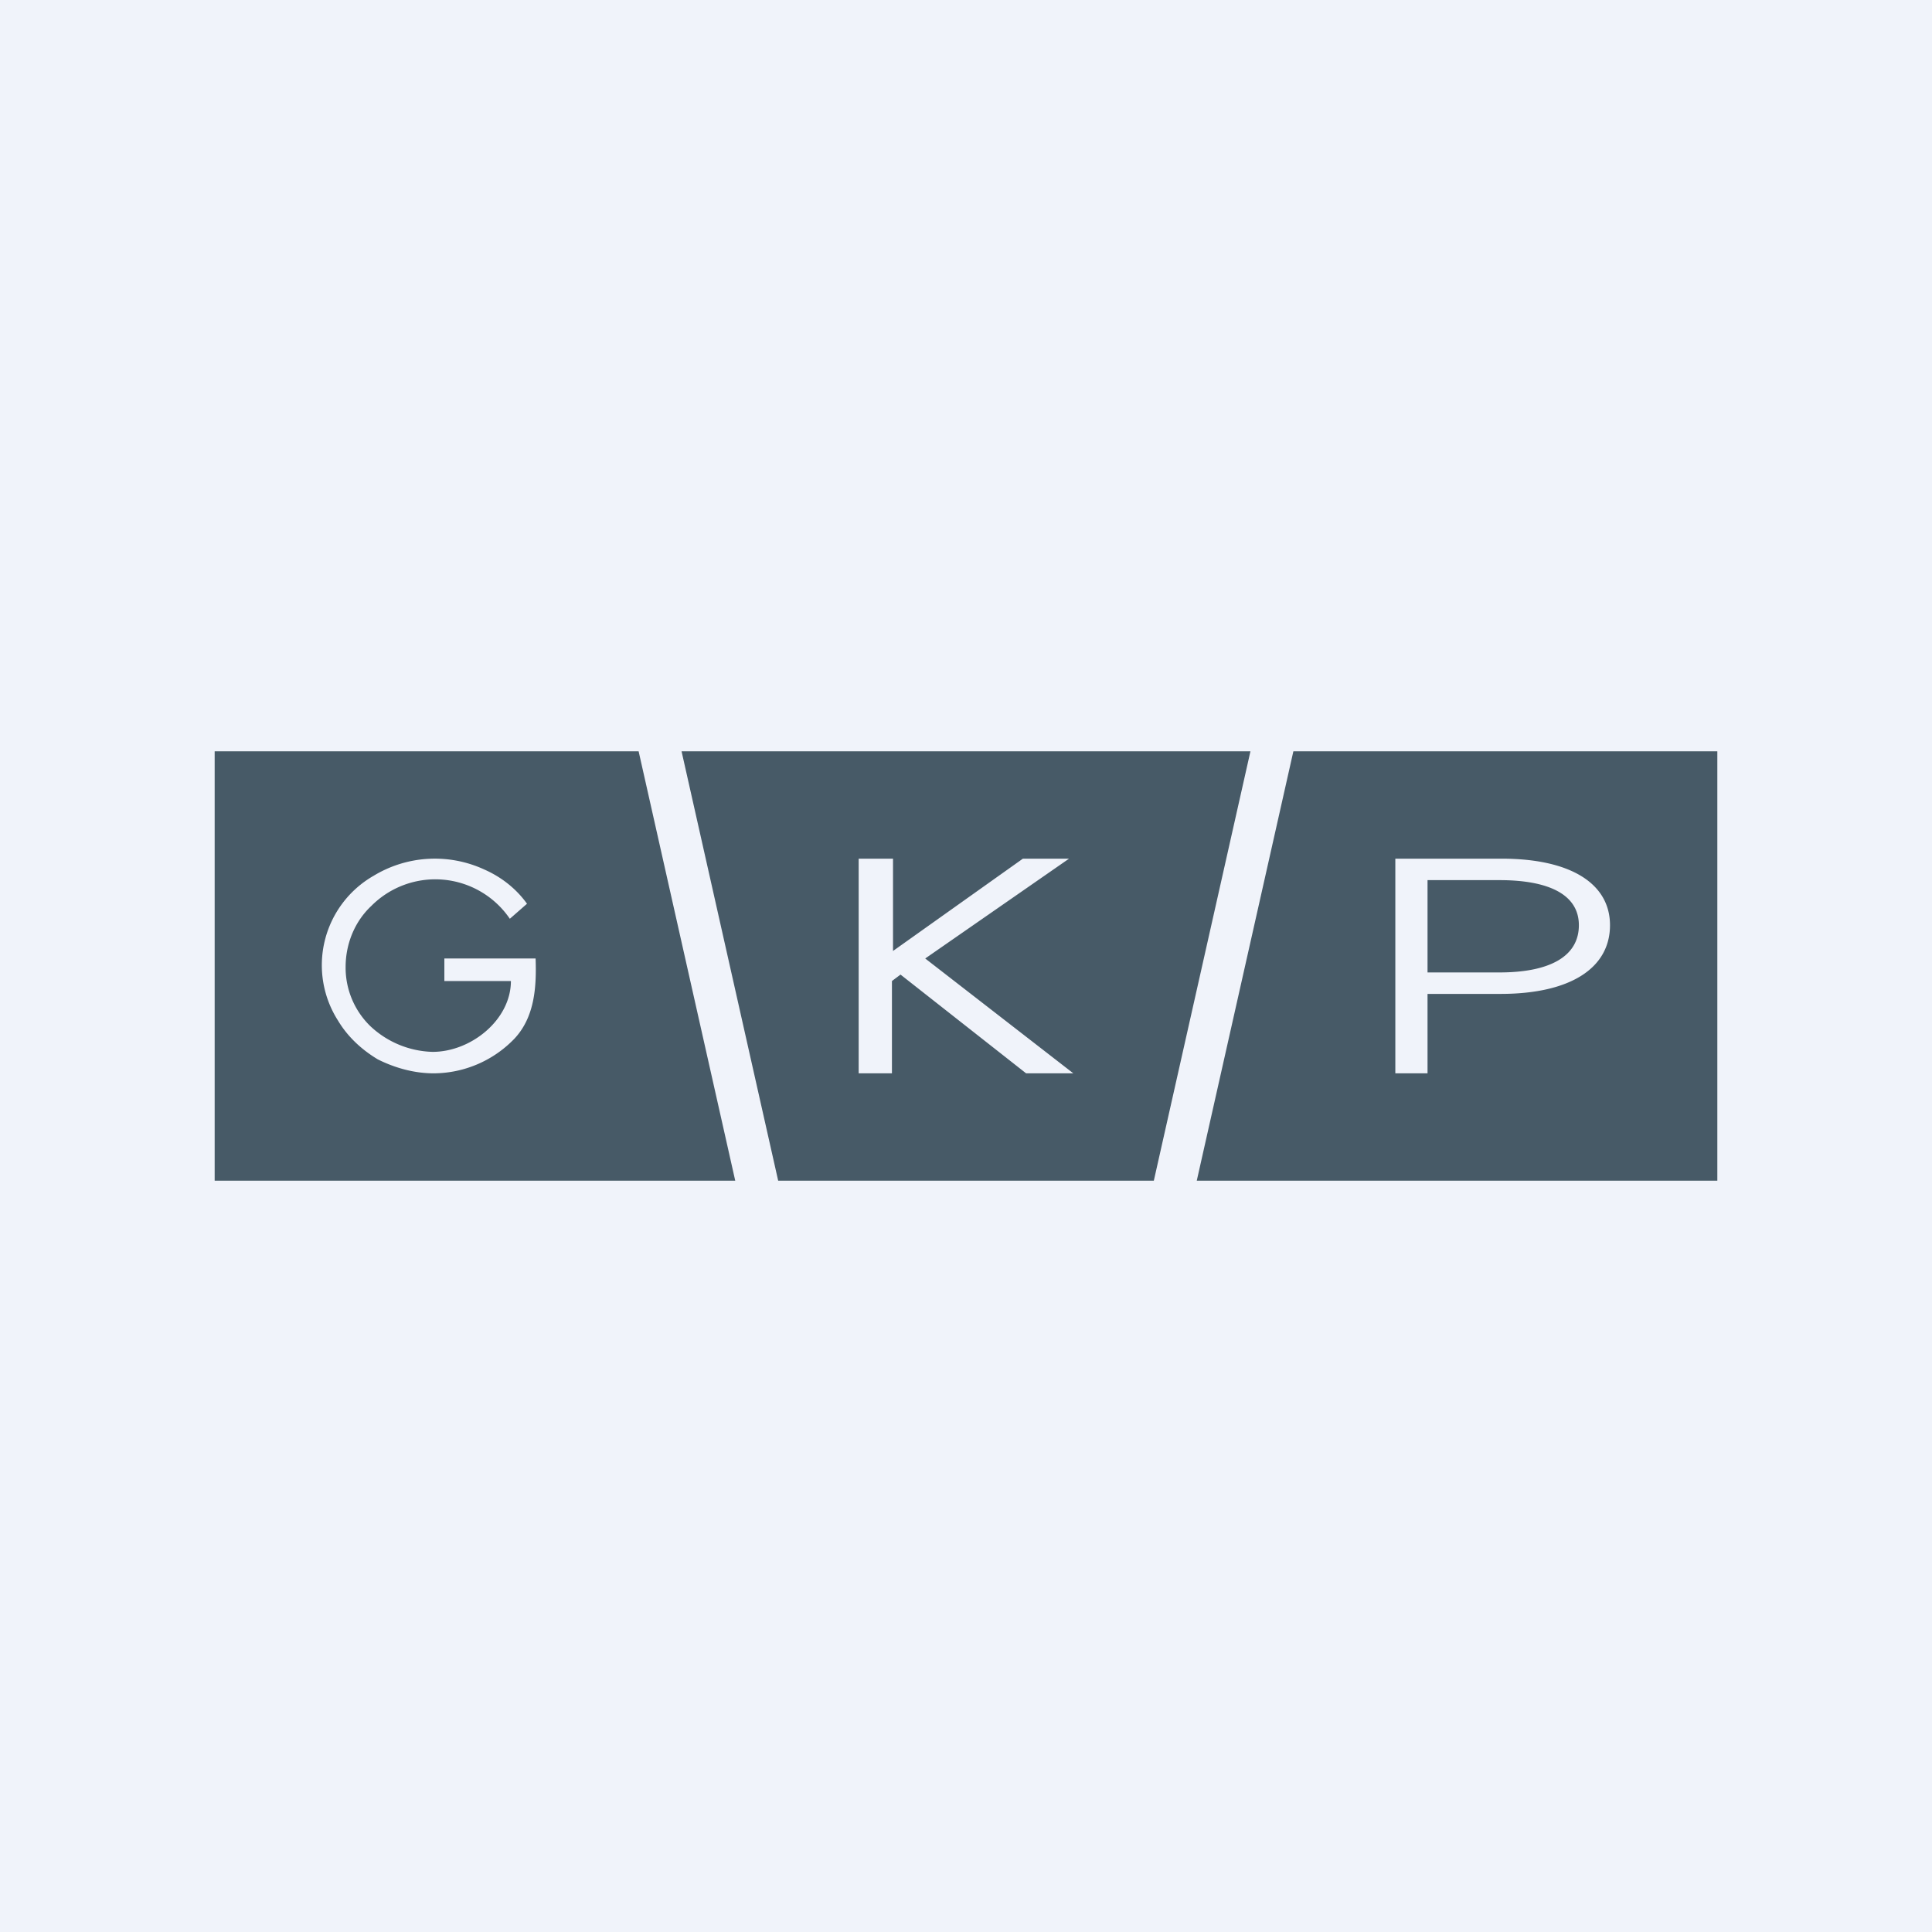
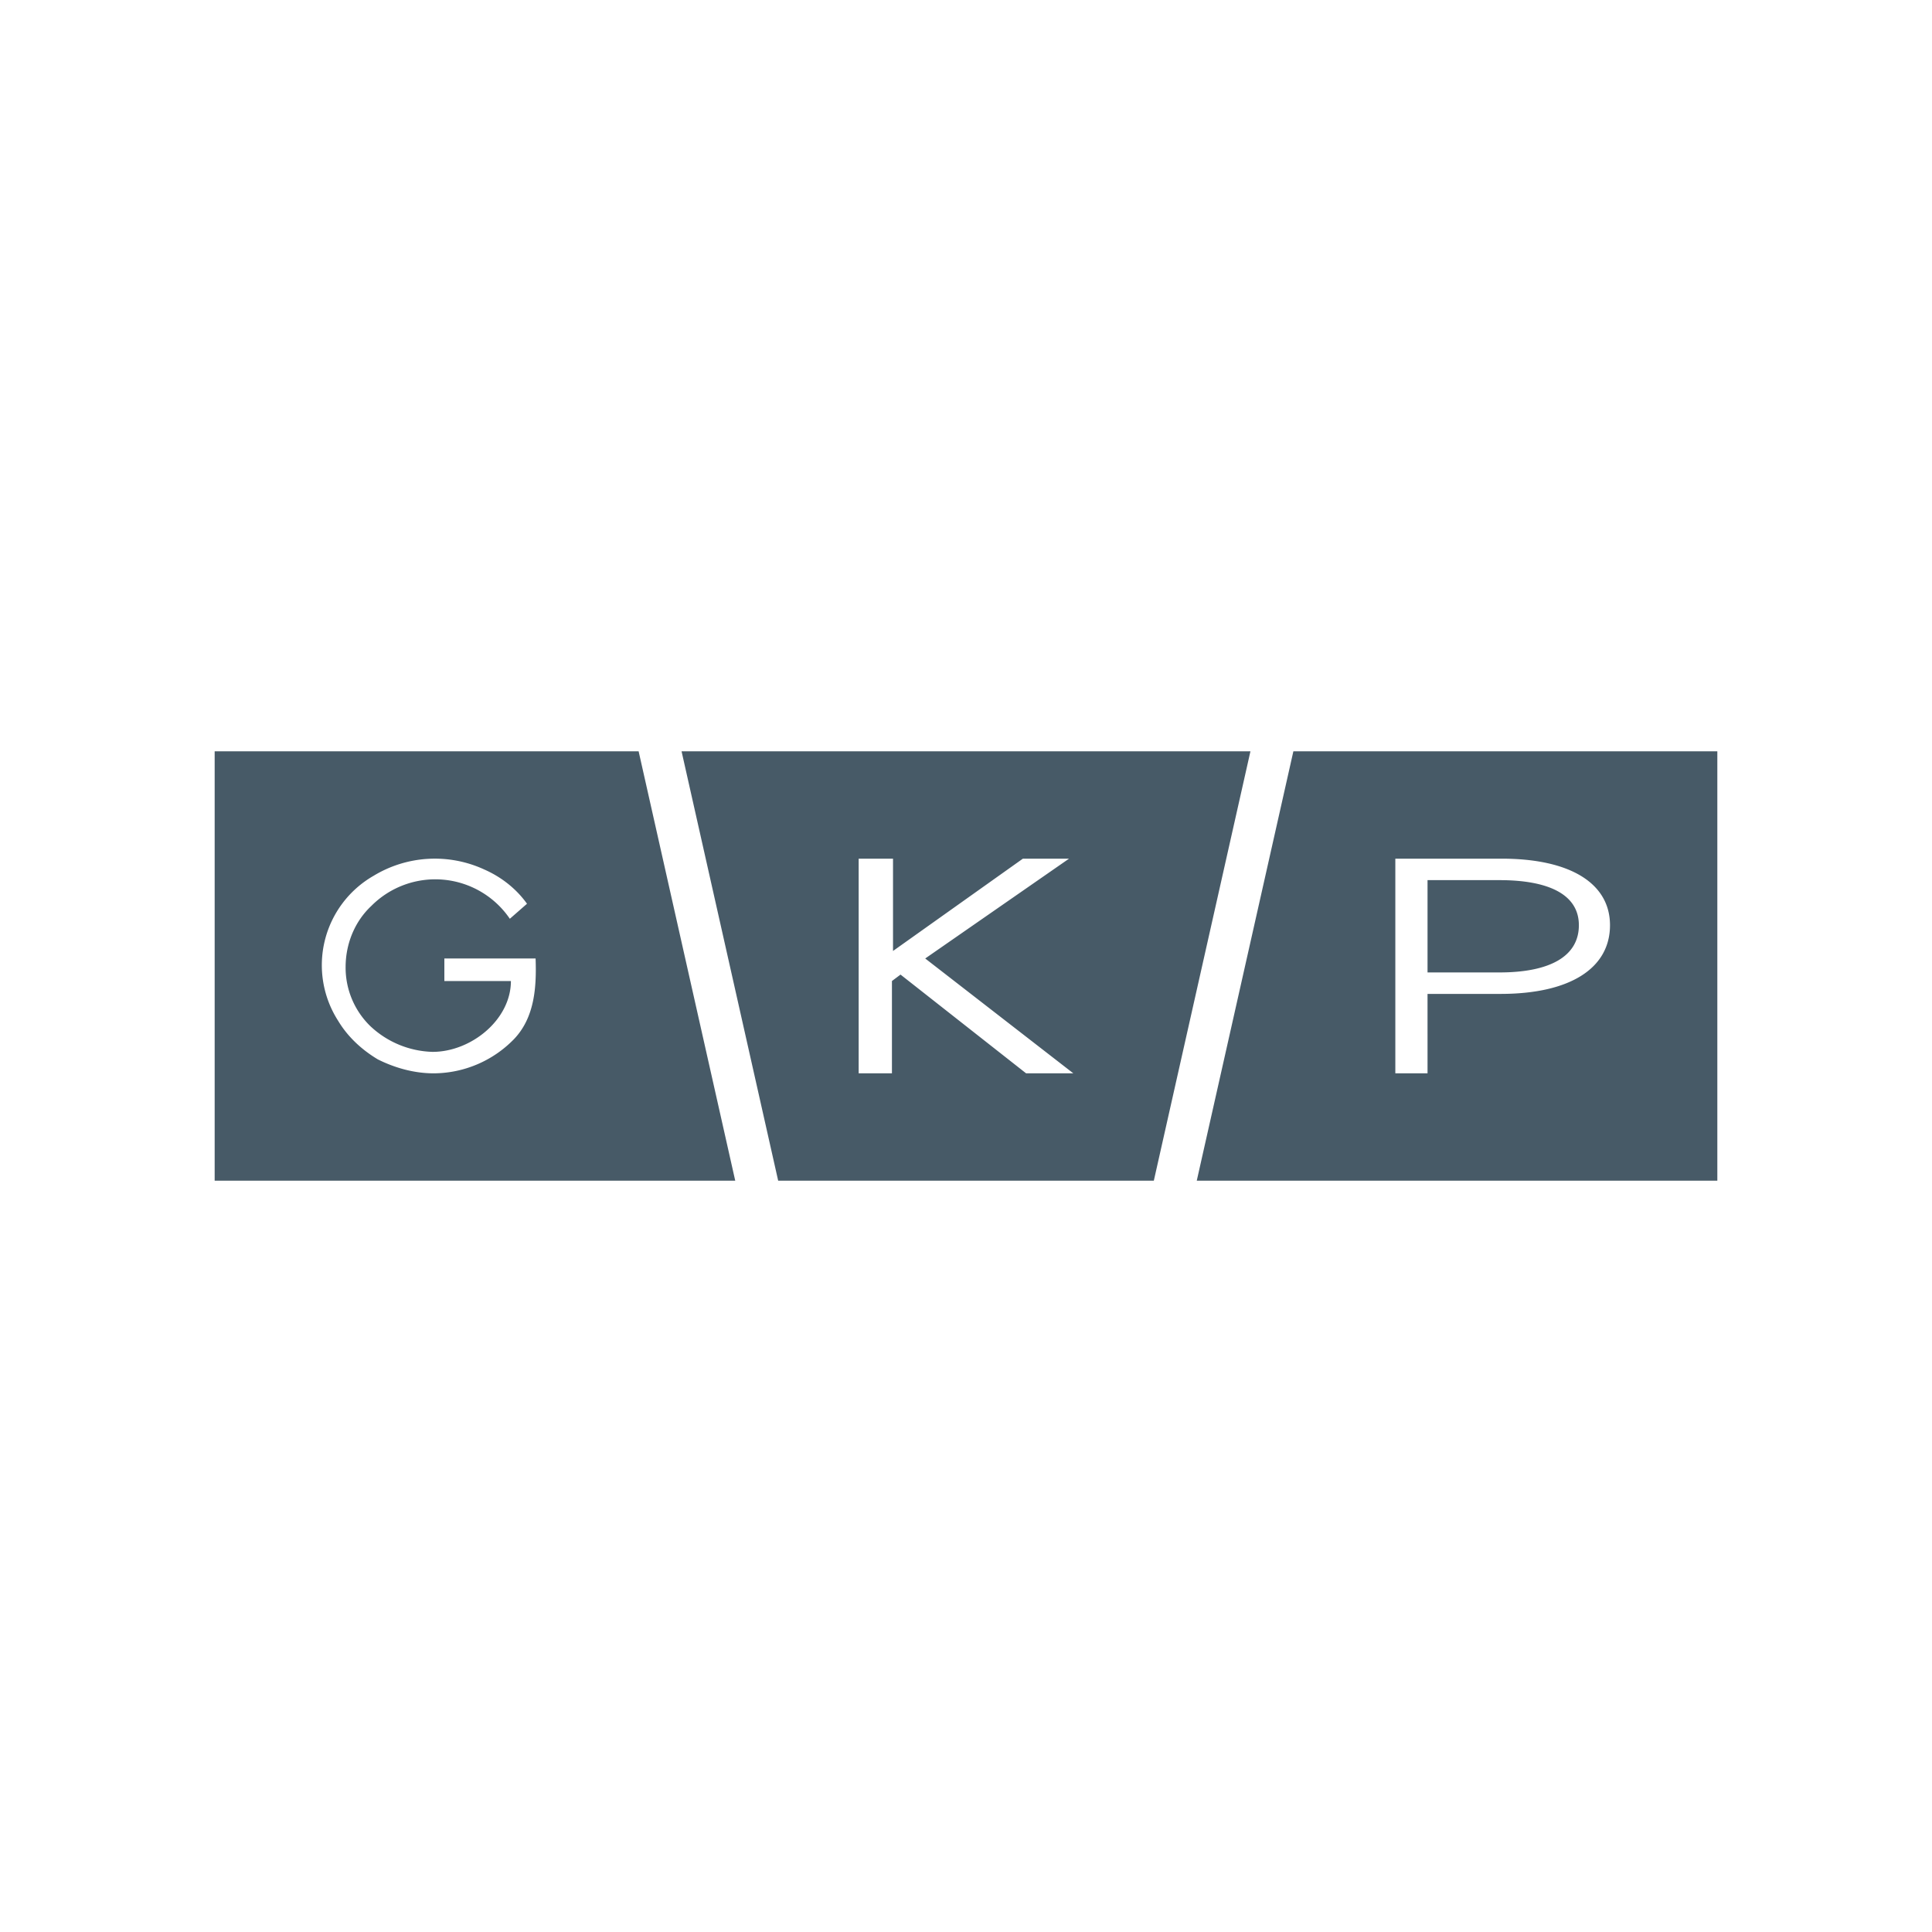
<svg xmlns="http://www.w3.org/2000/svg" width="18" height="18" viewBox="0 0 18 18">
-   <path fill="#F0F3FA" d="M0 0h18v18H0z" />
  <path fill-rule="evenodd" d="M7.25 11h3.5l.9-4h-5.3l.9 4ZM2 11h4.85l-.9-4H2v4Zm14 0h-4.85l.9-4H16v4ZM9.96 8h-.43l-1.21.86V8H8v2h.31v-.86l.08-.06 1.17.92H10L8.62 8.93 9.96 8ZM4.79 9.68c.19-.2.21-.48.2-.75h-.85v.21h.62c0 .36-.37.66-.73.66a.88.88 0 0 1-.58-.24.76.76 0 0 1-.23-.55c0-.21.08-.42.24-.57a.84.84 0 0 1 1.29.12l.16-.14c-.1-.14-.24-.25-.4-.32a1.1 1.1 0 0 0-1.03.06.96.96 0 0 0-.33 1.35c.09.15.22.27.37.36.16.08.34.13.52.13a1.05 1.05 0 0 0 .75-.32ZM13.99 8c.64 0 1.01.23 1.01.62 0 .4-.37.64-1.02.64h-.68V10H13V8h.98Zm-.7 1.06h.68c.47 0 .74-.15.74-.44 0-.28-.27-.42-.74-.42h-.67v.86Z" fill="#475A67" />
</svg>